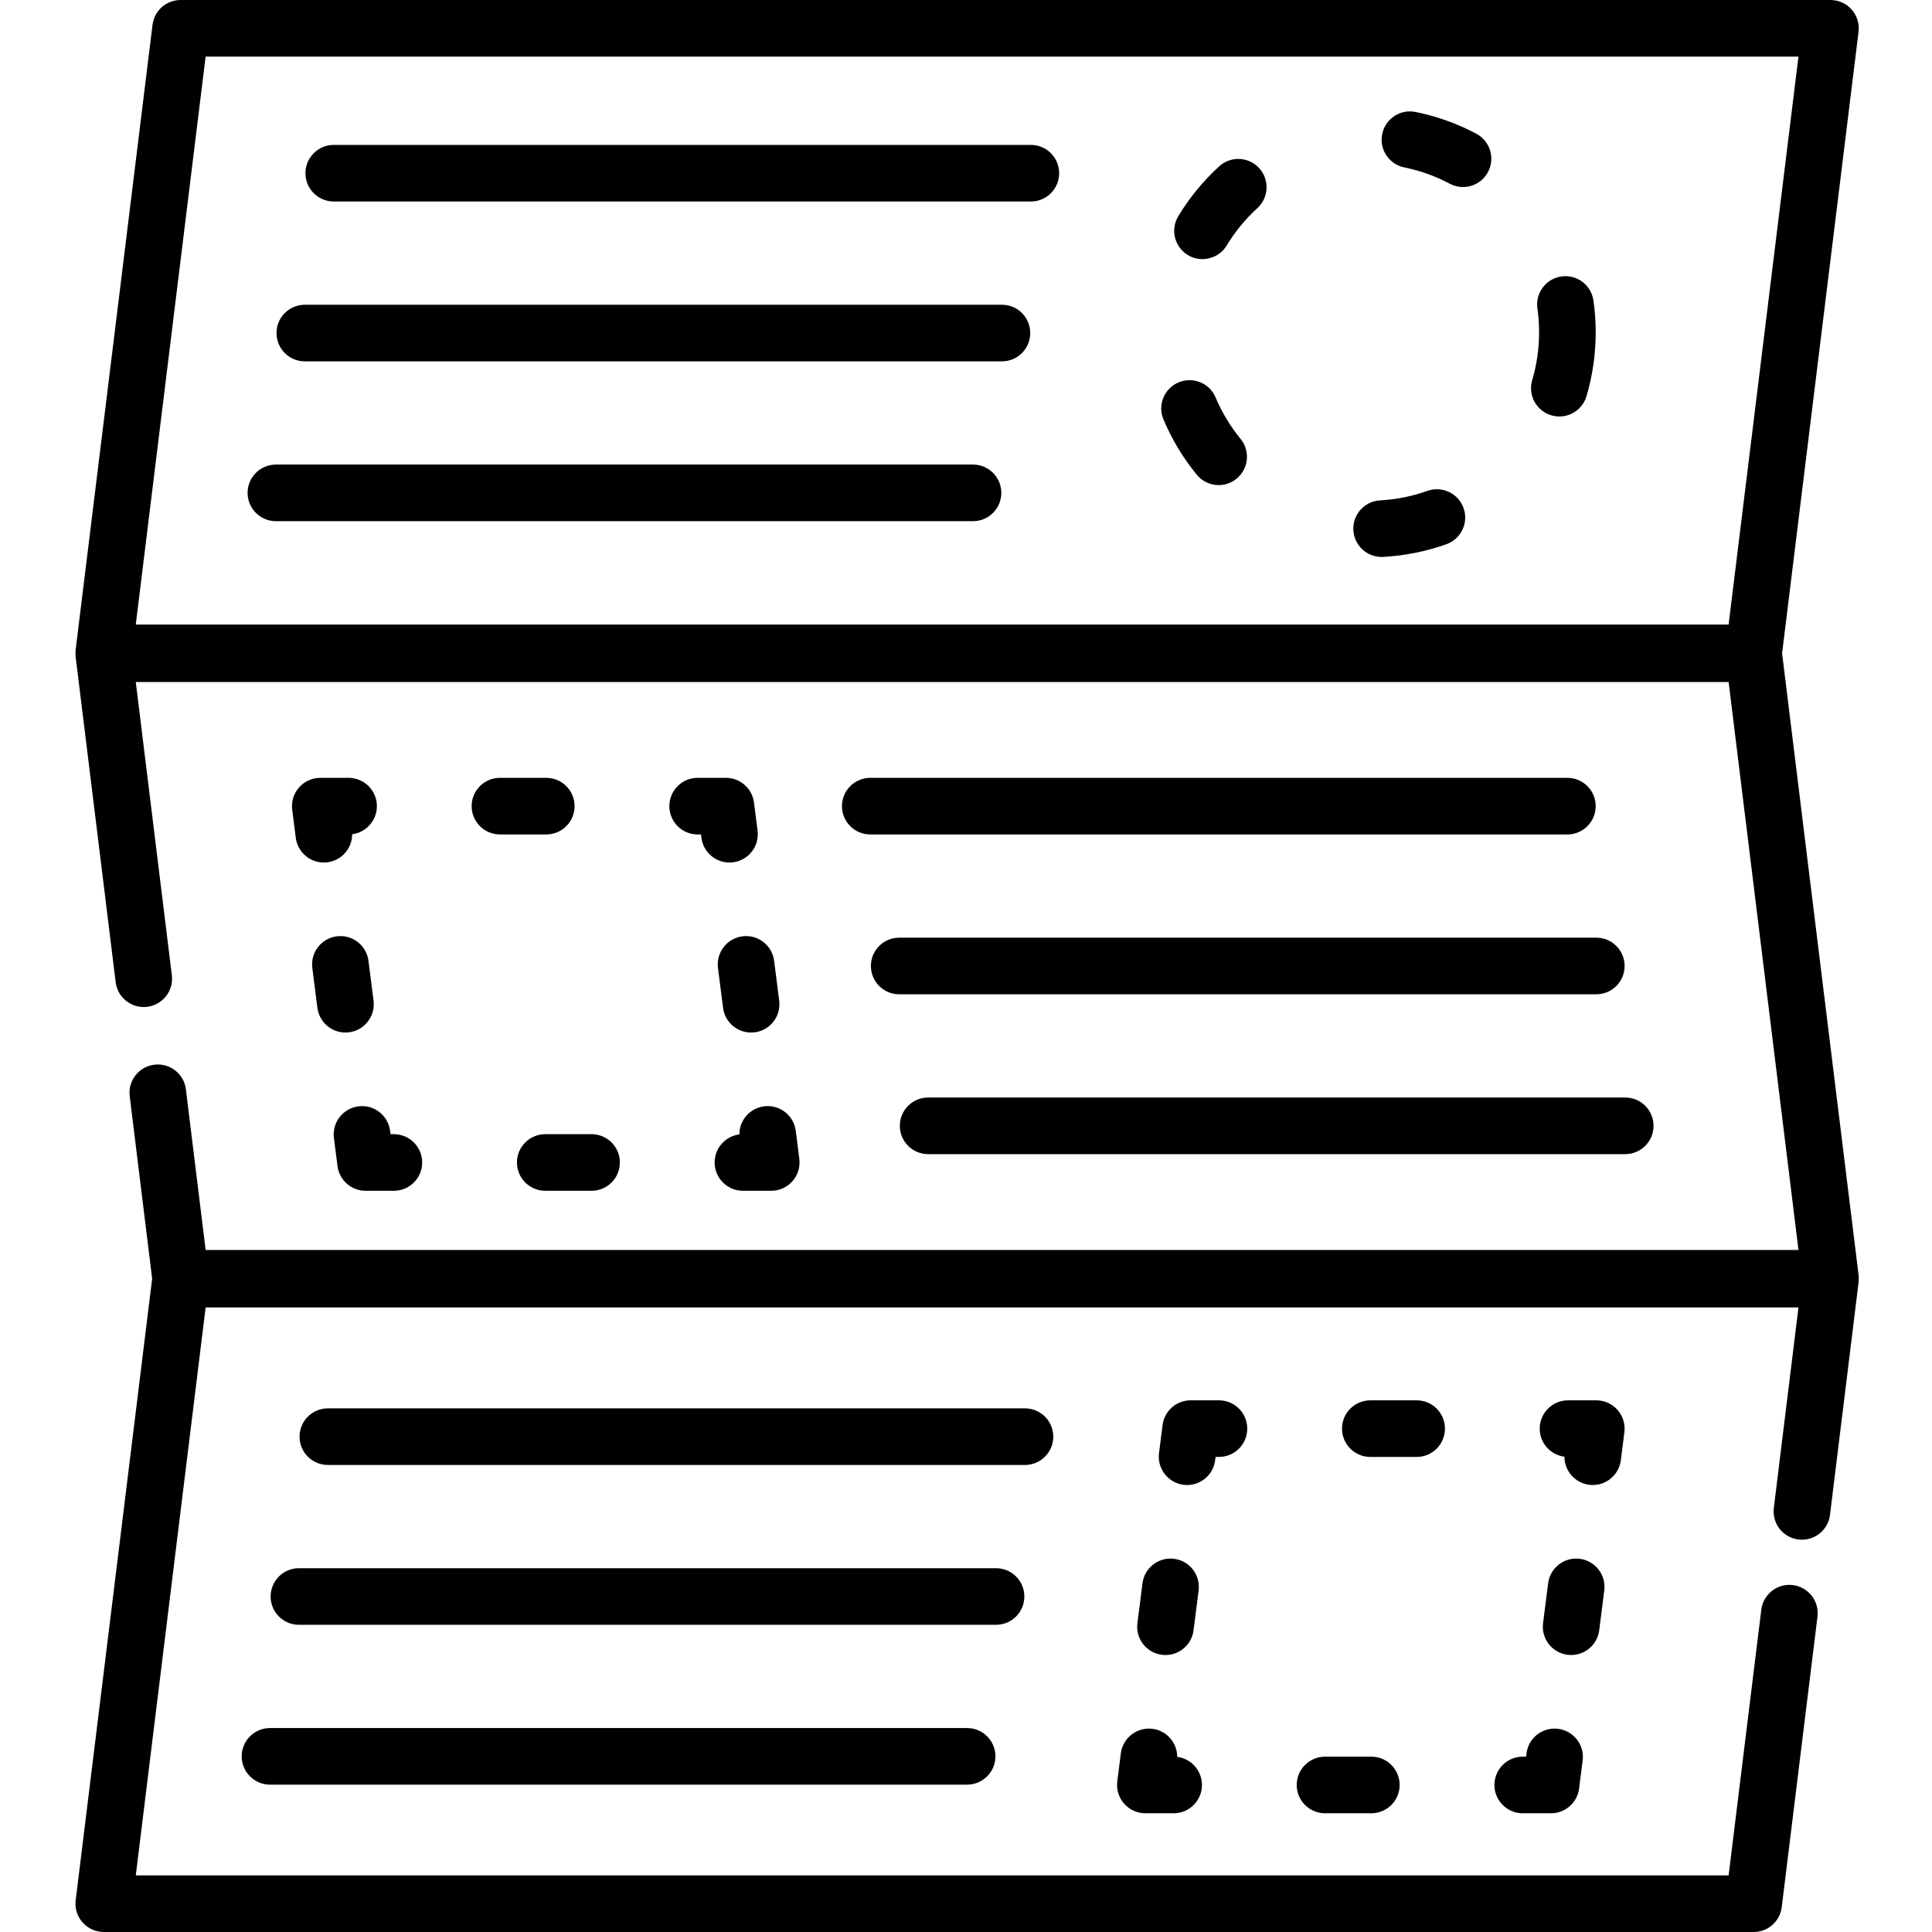
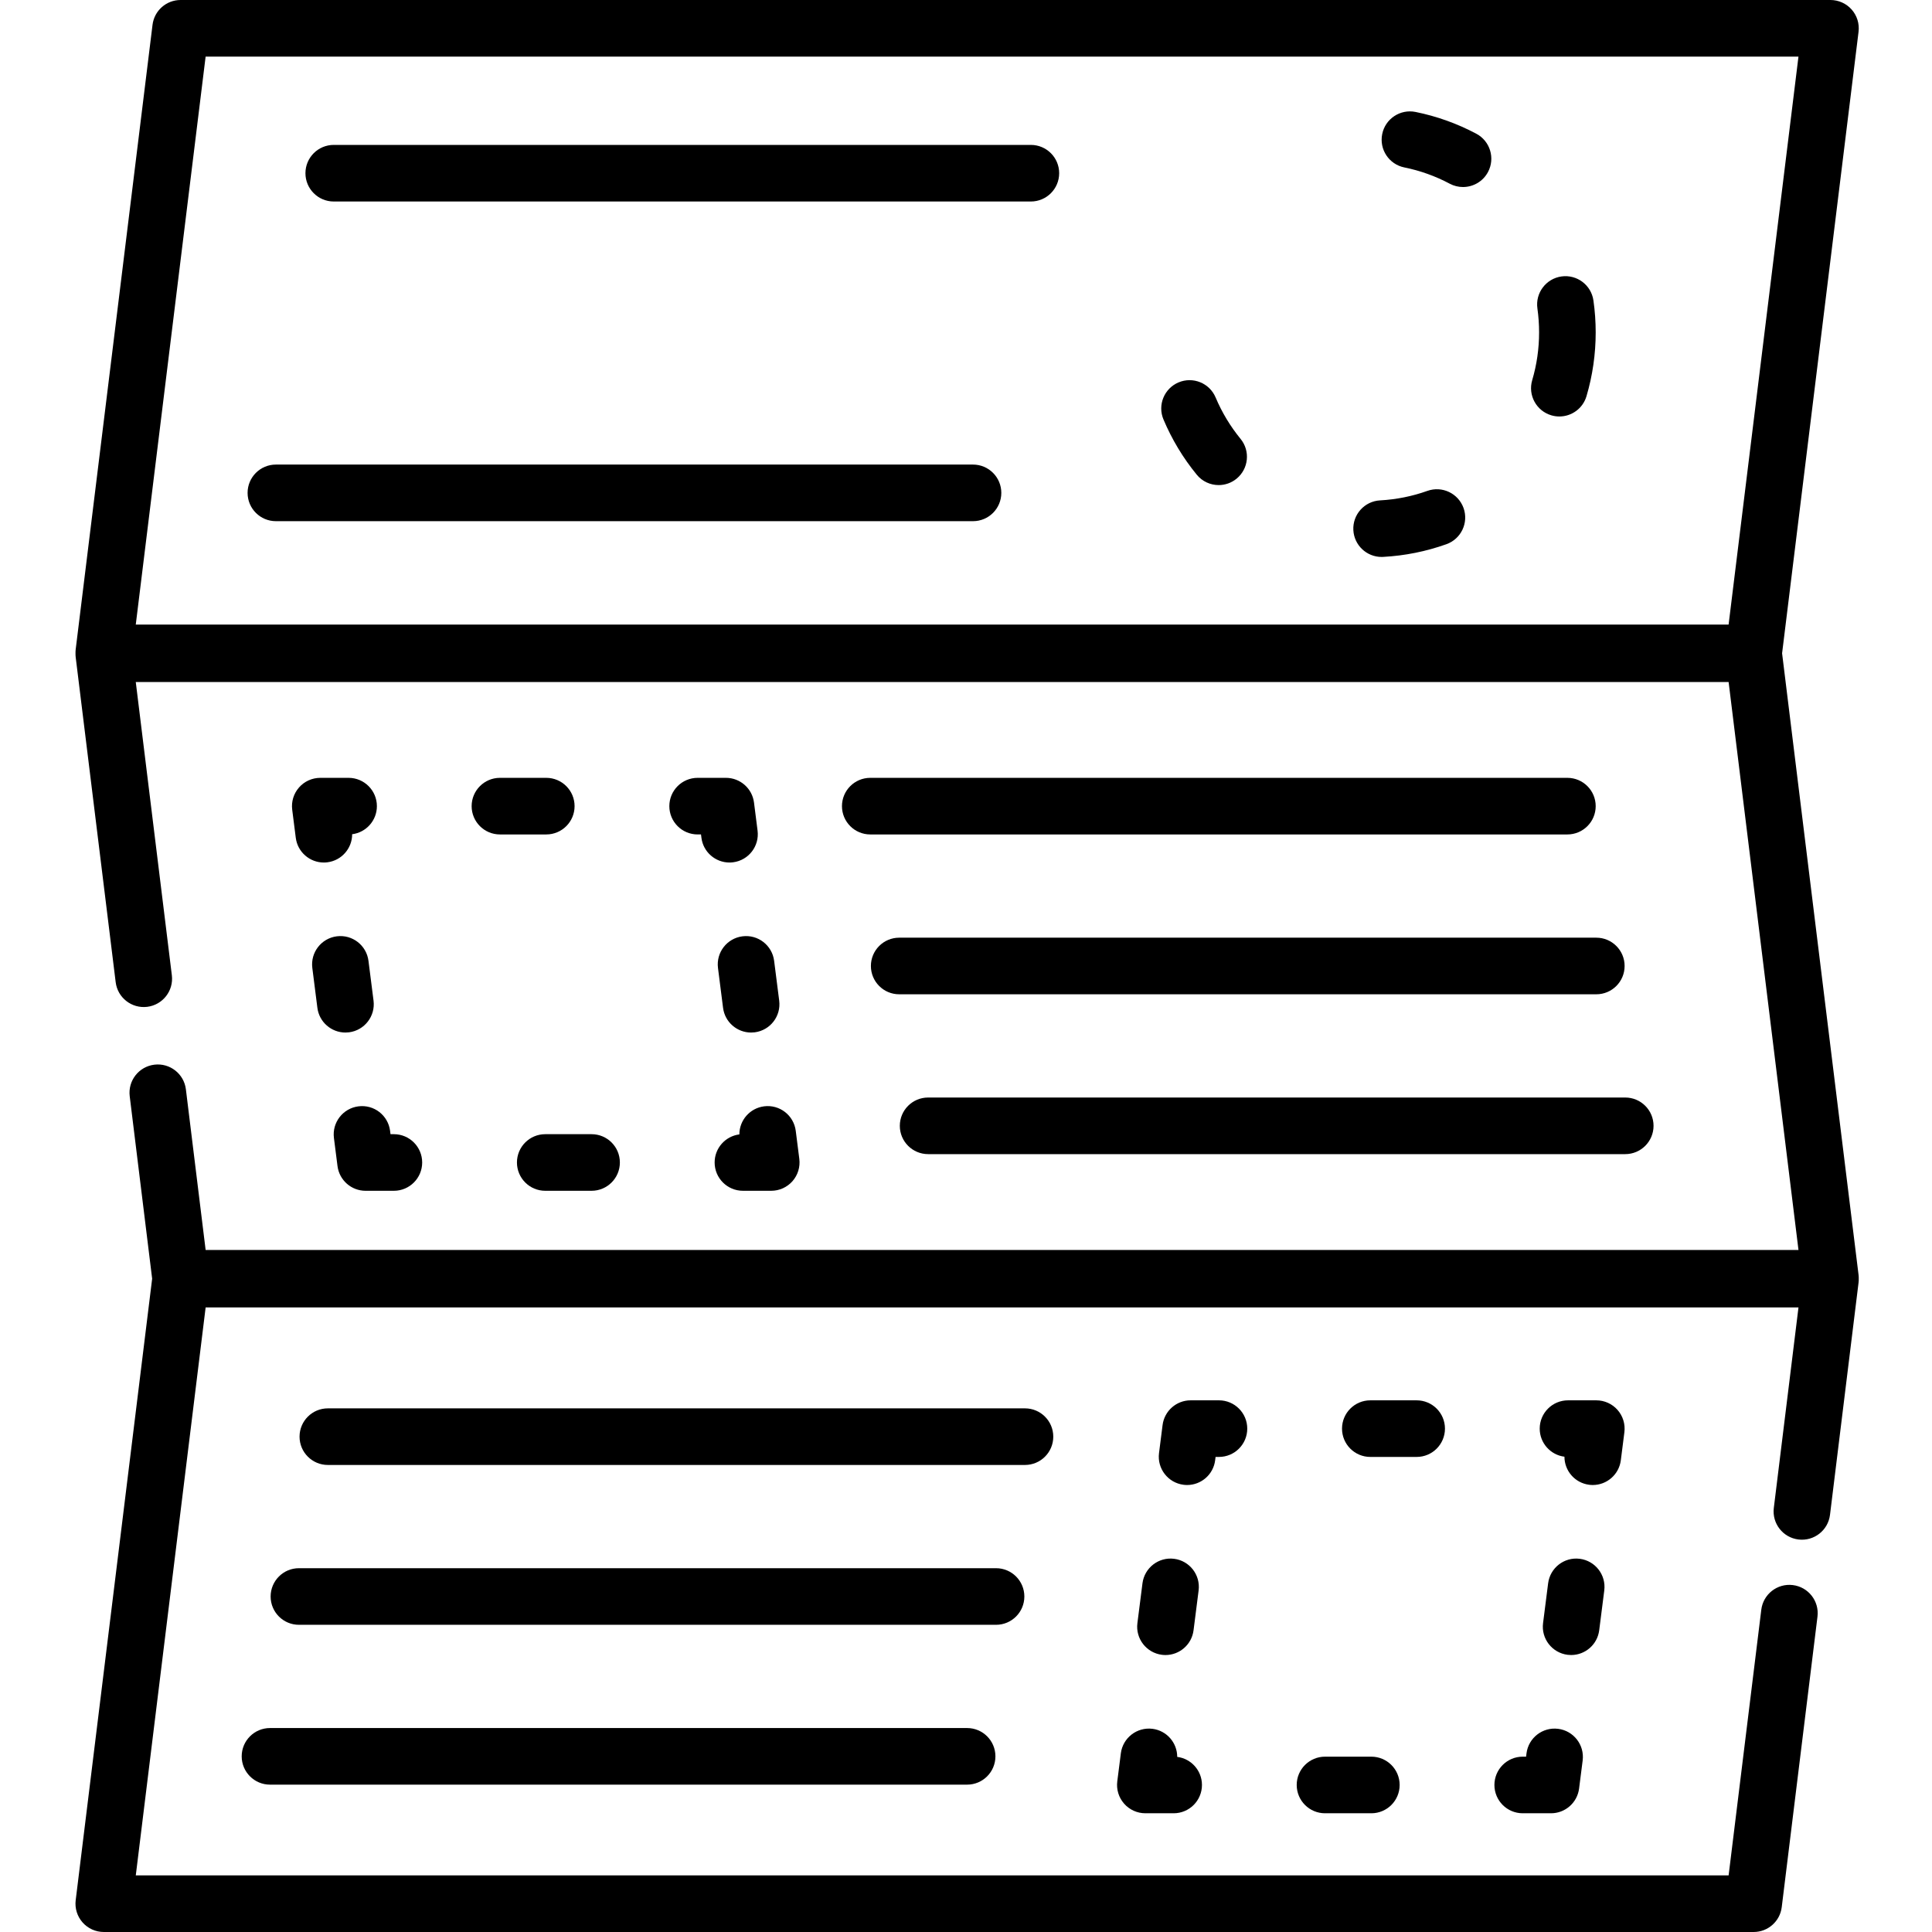
<svg xmlns="http://www.w3.org/2000/svg" viewBox="-20 0 512 512" width="512px" height="512px" class="">
  <g>
    <path d="m472.535 337.844-20.262-164.715 20.262-164.715c.262-2.129-.402-4.273-1.824-5.883-1.426-1.609-3.473-2.531-5.617-2.531h-437.234c-3.789 0-6.98 2.824-7.441 6.586l-20.363 165.52c-.039.34-.051.684-.047 1.023-.004.34.008.684.047 1.027l10.598 86.133c.504 4.113 4.246 7.035 8.359 6.531 4.109-.508 7.035-4.25 6.527-8.359l-9.562-77.723h422.121l18.516 150.52h-422.121l-5.234-42.578c-.504-4.113-4.25-7.031-8.359-6.527-4.113.504-7.035 4.246-6.527 8.359l5.945 48.355-20.262 164.719c-.262 2.129.402 4.273 1.828 5.883 1.422 1.609 3.469 2.531 5.617 2.531h437.23c3.789 0 6.984-2.824 7.445-6.586l9.473-76.992c.504-4.113-2.418-7.855-6.531-8.359-4.113-.508-7.852 2.414-8.359 6.527l-8.66 70.41h-422.117l18.512-150.52h422.121l-6.539 53.148c-.504 4.109 2.418 7.852 6.531 8.355s7.852-2.414 8.359-6.527l7.57-61.562c.043-.344.055-.684.047-1.023.008-.344-.004-.684-.047-1.027zm-438.043-322.844h422.121l-18.516 150.52h-422.117zm0 0" data-original="#000000" class="" fill="#000000" />
    <path d="m182.496 293.188c-3.793.484-6.559 3.715-6.555 7.441-3.695.465-6.555 3.617-6.555 7.441 0 4.141 3.359 7.5 7.5 7.5h7.5c2.156 0 4.203-.926 5.629-2.543 1.422-1.617 2.082-3.766 1.812-5.906l-.945-7.438c-.523-4.109-4.266-7.02-8.387-6.496zm0 0" data-original="#000000" class="" fill="#000000" />
    <path d="m185.152 254.629c-.52-4.109-4.27-7.02-8.387-6.496-4.109.523-7.016 4.277-6.492 8.387l1.344 10.559c.48 3.789 3.707 6.555 7.43 6.555.316 0 .633-.02.957-.059 4.109-.523 7.016-4.277 6.492-8.387zm0 0" data-original="#000000" class="" fill="#000000" />
    <path d="m179.82 212.691c-.477-3.746-3.664-6.555-7.438-6.555h-7.5c-4.145 0-7.5 3.359-7.5 7.5s3.355 7.5 7.5 7.5h.891l.113.887c.48 3.789 3.711 6.555 7.43 6.555.316 0 .637-.02.957-.062 4.109-.52 7.016-4.277 6.492-8.383zm0 0" data-original="#000000" class="" fill="#000000" />
    <path d="m124.77 206.137h-12.281c-4.141 0-7.5 3.359-7.5 7.5s3.359 7.5 7.5 7.5h12.281c4.141 0 7.5-3.359 7.5-7.5s-3.359-7.5-7.5-7.5zm0 0" data-original="#000000" class="" fill="#000000" />
    <path d="m72.379 206.137h-7.5c-2.156 0-4.207.926-5.629 2.543-1.426 1.617-2.086 3.766-1.812 5.902l.945 7.441c.48 3.785 3.711 6.555 7.43 6.555.316 0 .637-.02.957-.062 3.789-.48 6.559-3.715 6.555-7.438 3.695-.465 6.555-3.621 6.555-7.441 0-4.141-3.359-7.5-7.5-7.5zm0 0" data-original="#000000" class="" fill="#000000" />
    <path d="m72.496 273.574c4.109-.523 7.016-4.277 6.496-8.387l-1.344-10.559c-.523-4.109-4.27-7.02-8.387-6.496-4.109.523-7.016 4.277-6.492 8.387l1.34 10.559c.484 3.789 3.711 6.555 7.434 6.555.312 0 .633-.02.953-.059zm0 0" data-original="#000000" class="" fill="#000000" />
    <path d="m69.441 309.016c.477 3.746 3.664 6.555 7.441 6.555h7.5c4.141 0 7.5-3.359 7.5-7.5 0-4.141-3.359-7.5-7.5-7.5h-.895l-.109-.887c-.523-4.109-4.273-7.023-8.387-6.492-4.109.52-7.02 4.277-6.496 8.383zm0 0" data-original="#000000" class="" fill="#000000" />
    <path d="m116.996 308.07c0 4.141 3.355 7.5 7.5 7.5h12.277c4.145 0 7.5-3.359 7.5-7.5 0-4.141-3.355-7.5-7.5-7.5h-12.277c-4.145 0-7.5 3.359-7.5 7.5zm0 0" data-original="#000000" class="" fill="#000000" />
    <path d="m409.535 386.988.945-7.441c.27-2.137-.391-4.285-1.812-5.902-1.426-1.617-3.477-2.543-5.629-2.543h-7.5c-4.145 0-7.5 3.359-7.5 7.5 0 3.82 2.859 6.977 6.555 7.441-.004 3.723 2.762 6.957 6.555 7.438.32.043.641.062.953.062 3.723 0 6.949-2.766 7.434-6.555zm0 0" data-original="#000000" class="" fill="#000000" />
    <path d="m403.805 432.043 1.344-10.559c.523-4.109-2.387-7.863-6.492-8.387-4.109-.523-7.863 2.387-8.387 6.496l-1.344 10.559c-.523 4.109 2.387 7.863 6.492 8.387.32.039.641.059.957.059 3.719 0 6.949-2.766 7.43-6.555zm0 0" data-original="#000000" class="" fill="#000000" />
    <path d="m384.539 464.648-.109.887h-.895c-4.145 0-7.5 3.359-7.5 7.5s3.355 7.5 7.5 7.5h7.5c3.773 0 6.965-2.809 7.438-6.555l.949-7.441c.52-4.105-2.387-7.863-6.496-8.383s-7.863 2.383-8.387 6.492zm0 0" data-original="#000000" class="" fill="#000000" />
    <path d="m331.141 465.535c-4.141 0-7.5 3.359-7.5 7.5s3.359 7.5 7.5 7.5h12.281c4.141 0 7.5-3.359 7.5-7.5s-3.359-7.5-7.5-7.5zm0 0" data-original="#000000" class="" fill="#000000" />
    <path d="m277.035 464.648-.945 7.441c-.273 2.137.387 4.285 1.812 5.902 1.422 1.617 3.473 2.543 5.629 2.543h7.5c4.141 0 7.5-3.359 7.5-7.5 0-3.824-2.859-6.977-6.555-7.441.004-3.727-2.766-6.957-6.555-7.441-4.113-.512-7.863 2.387-8.387 6.496zm0 0" data-original="#000000" class="" fill="#000000" />
    <path d="m288.871 438.602c3.719 0 6.949-2.77 7.43-6.555l1.344-10.562c.523-4.109-2.387-7.863-6.492-8.387-4.105-.523-7.863 2.387-8.387 6.496l-1.344 10.559c-.523 4.109 2.387 7.863 6.492 8.387.324.039.641.062.957.062zm0 0" data-original="#000000" class="" fill="#000000" />
    <path d="m302.027 386.988.113-.887h.895c4.145 0 7.5-3.359 7.5-7.5 0-4.141-3.355-7.5-7.5-7.5h-7.5c-3.777 0-6.965 2.809-7.441 6.555l-.945 7.441c-.52 4.105 2.387 7.863 6.496 8.383.32.043.641.062.953.062 3.723 0 6.949-2.766 7.43-6.555zm0 0" data-original="#000000" class="" fill="#000000" />
    <path d="m362.93 378.602c0-4.141-3.359-7.5-7.5-7.5h-12.281c-4.141 0-7.5 3.359-7.5 7.5 0 4.141 3.359 7.5 7.5 7.5h12.281c4.141 0 7.5-3.359 7.5-7.5zm0 0" data-original="#000000" class="" fill="#000000" />
    <path d="m395.375 206.137h-184.746c-4.141 0-7.5 3.359-7.5 7.5s3.359 7.5 7.5 7.5h184.746c4.141 0 7.5-3.359 7.5-7.5s-3.359-7.5-7.5-7.5zm0 0" data-original="#000000" class="" fill="#000000" />
    <path d="m403.039 248.496h-184.742c-4.145 0-7.5 3.355-7.5 7.5 0 4.141 3.355 7.5 7.5 7.5h184.742c4.145 0 7.5-3.359 7.5-7.5 0-4.145-3.355-7.5-7.5-7.5zm0 0" data-original="#000000" class="" fill="#000000" />
    <path d="m218.461 298.355c0 4.141 3.359 7.5 7.5 7.5h184.746c4.141 0 7.5-3.359 7.5-7.5 0-4.145-3.359-7.5-7.5-7.5h-184.746c-4.141 0-7.5 3.355-7.5 7.5zm0 0" data-original="#000000" class="" fill="#000000" />
    <path d="m51.551 457.949c-4.141 0-7.5 3.355-7.5 7.5 0 4.141 3.359 7.5 7.5 7.5h184.746c4.145 0 7.5-3.359 7.5-7.5 0-4.145-3.355-7.5-7.5-7.5zm0 0" data-original="#000000" class="" fill="#000000" />
    <path d="m251.465 423.09c0-4.141-3.359-7.5-7.5-7.5h-184.746c-4.145 0-7.5 3.359-7.5 7.5s3.355 7.5 7.5 7.5h184.746c4.141 0 7.5-3.359 7.5-7.5zm0 0" data-original="#000000" class="" fill="#000000" />
    <path d="m259.129 380.73c0-4.141-3.355-7.5-7.5-7.5h-184.746c-4.141 0-7.5 3.359-7.5 7.5s3.359 7.5 7.5 7.5h184.746c4.145 0 7.5-3.359 7.5-7.5zm0 0" data-original="#000000" class="" fill="#000000" />
    <path d="m237.859 123.117h-184.746c-4.141 0-7.5 3.359-7.5 7.5 0 4.145 3.359 7.5 7.5 7.5h184.746c4.145 0 7.5-3.355 7.5-7.5 0-4.141-3.359-7.5-7.5-7.5zm0 0" data-original="#000000" class="" fill="#000000" />
-     <path d="m245.523 80.762h-184.746c-4.141 0-7.5 3.355-7.5 7.5 0 4.141 3.359 7.5 7.5 7.5h184.746c4.145 0 7.5-3.359 7.5-7.5 0-4.145-3.355-7.5-7.5-7.5zm0 0" data-original="#000000" class="" fill="#000000" />
    <path d="m253.191 38.402h-184.746c-4.141 0-7.5 3.355-7.5 7.5 0 4.141 3.359 7.5 7.5 7.5h184.746c4.141 0 7.5-3.359 7.5-7.5 0-4.145-3.359-7.5-7.5-7.5zm0 0" data-original="#000000" class="" fill="#000000" />
    <path d="m393.801 73.262c-4.102.582-6.953 4.379-6.371 8.477.293 2.086.445 4.223.445 6.34 0 4.312-.613 8.574-1.824 12.668-1.172 3.973 1.098 8.145 5.066 9.316.711.211 1.426.309 2.129.309 3.238 0 6.227-2.109 7.191-5.375 1.617-5.473 2.438-11.164 2.438-16.914 0-2.824-.199-5.668-.598-8.449-.582-4.102-4.375-6.949-8.477-6.371zm0 0" data-original="#000000" class="" fill="#000000" />
    <path d="m358.273 130.09c-4.023 1.438-8.242 2.281-12.535 2.516-4.137.223-7.309 3.758-7.086 7.895.219 3.996 3.527 7.094 7.484 7.094.137 0 .273-.004.41-.012 5.738-.309 11.383-1.441 16.766-3.363 3.902-1.391 5.938-5.684 4.547-9.582-1.395-3.902-5.688-5.938-9.586-4.547zm0 0" data-original="#000000" class="" fill="#000000" />
    <path d="m371.238 35.441c-5.066-2.695-10.484-4.637-16.109-5.773-4.059-.816-8.016 1.809-8.832 5.867-.82 4.062 1.805 8.02 5.867 8.836 4.195.848 8.242 2.301 12.027 4.312 1.121.598 2.328.879 3.516.879 2.684 0 5.281-1.445 6.629-3.977 1.945-3.656.559-8.199-3.098-10.145zm0 0" data-original="#000000" class="" fill="#000000" />
-     <path d="m303.098 44.082c-4.234 3.867-7.879 8.312-10.84 13.207-2.145 3.547-1.008 8.156 2.539 10.301 1.211.73 2.551 1.082 3.871 1.082 2.539 0 5.016-1.289 6.426-3.621 2.219-3.668 4.949-6.996 8.125-9.898 3.055-2.793 3.27-7.535.477-10.594-2.797-3.059-7.539-3.273-10.598-.477zm0 0" data-original="#000000" class="" fill="#000000" />
    <path d="m302.156 105.344c-1.605-3.82-6-5.613-9.82-4.008-3.816 1.605-5.613 6-4.008 9.82 2.219 5.273 5.188 10.199 8.824 14.645 1.48 1.812 3.633 2.75 5.809 2.75 1.668 0 3.352-.555 4.742-1.695 3.207-2.625 3.68-7.348 1.055-10.555-2.723-3.328-4.941-7.016-6.602-10.957zm0 0" data-original="#000000" class="" fill="#000000" />
  </g>
</svg>